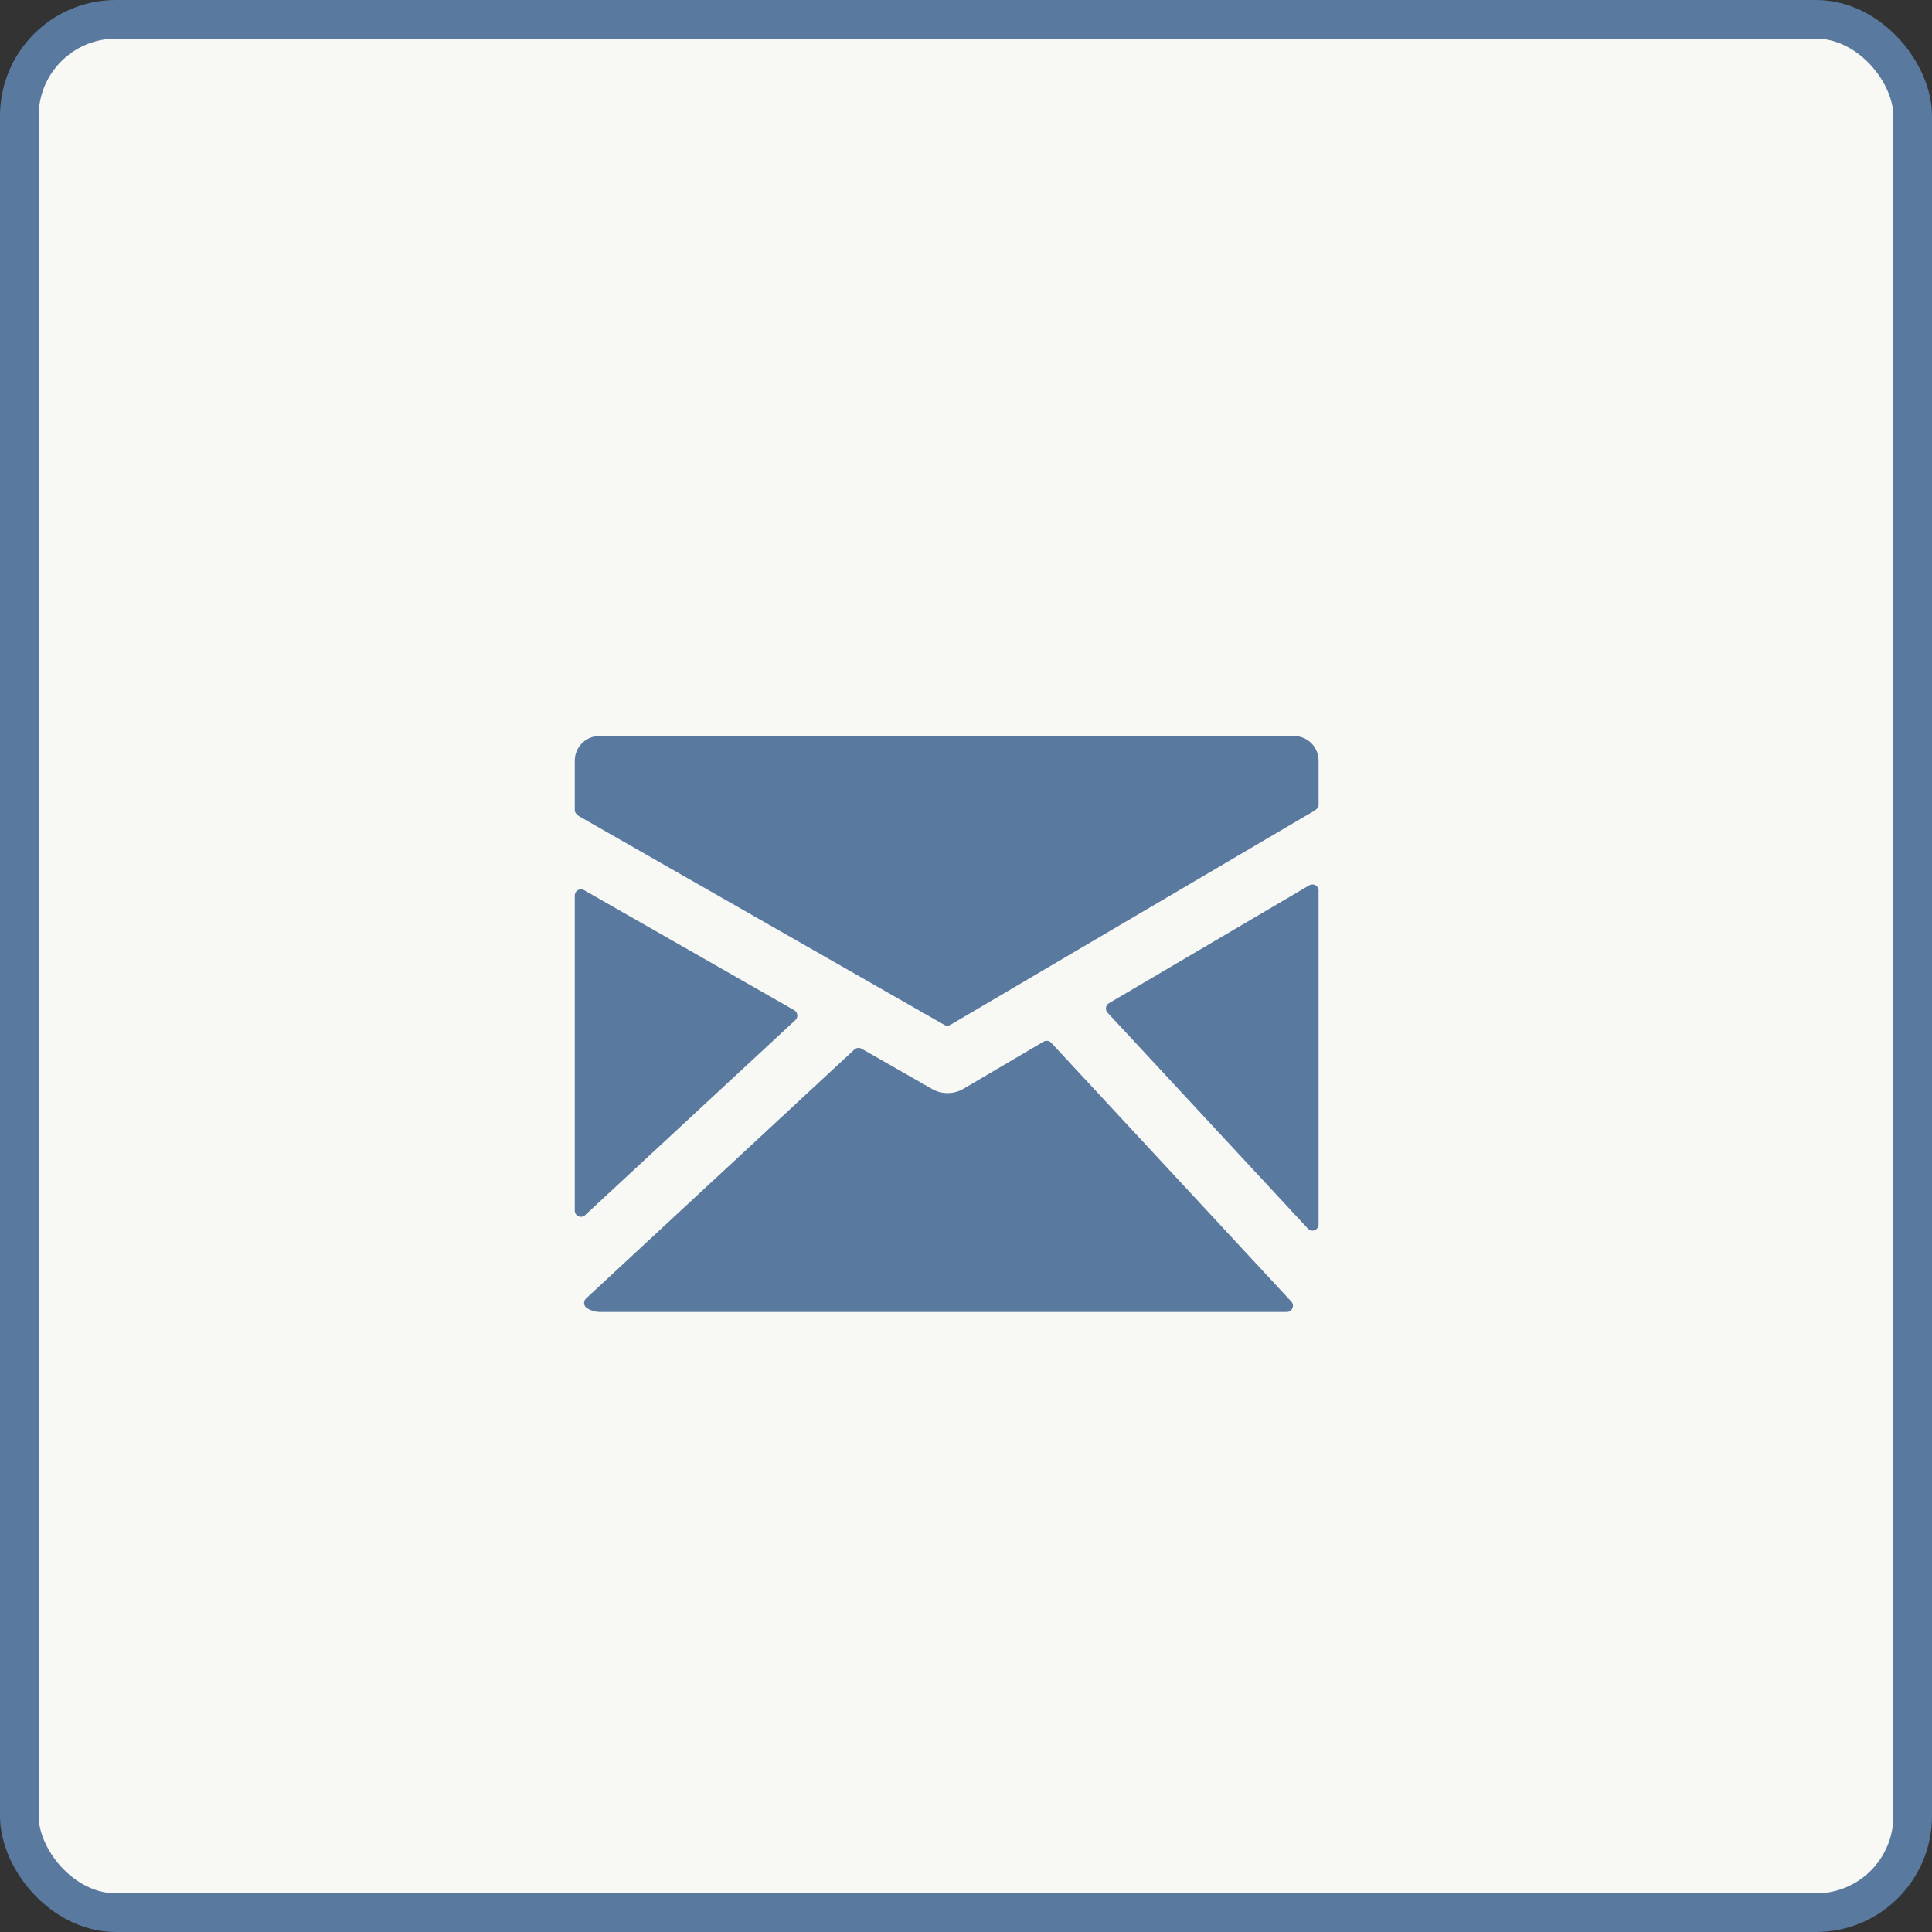
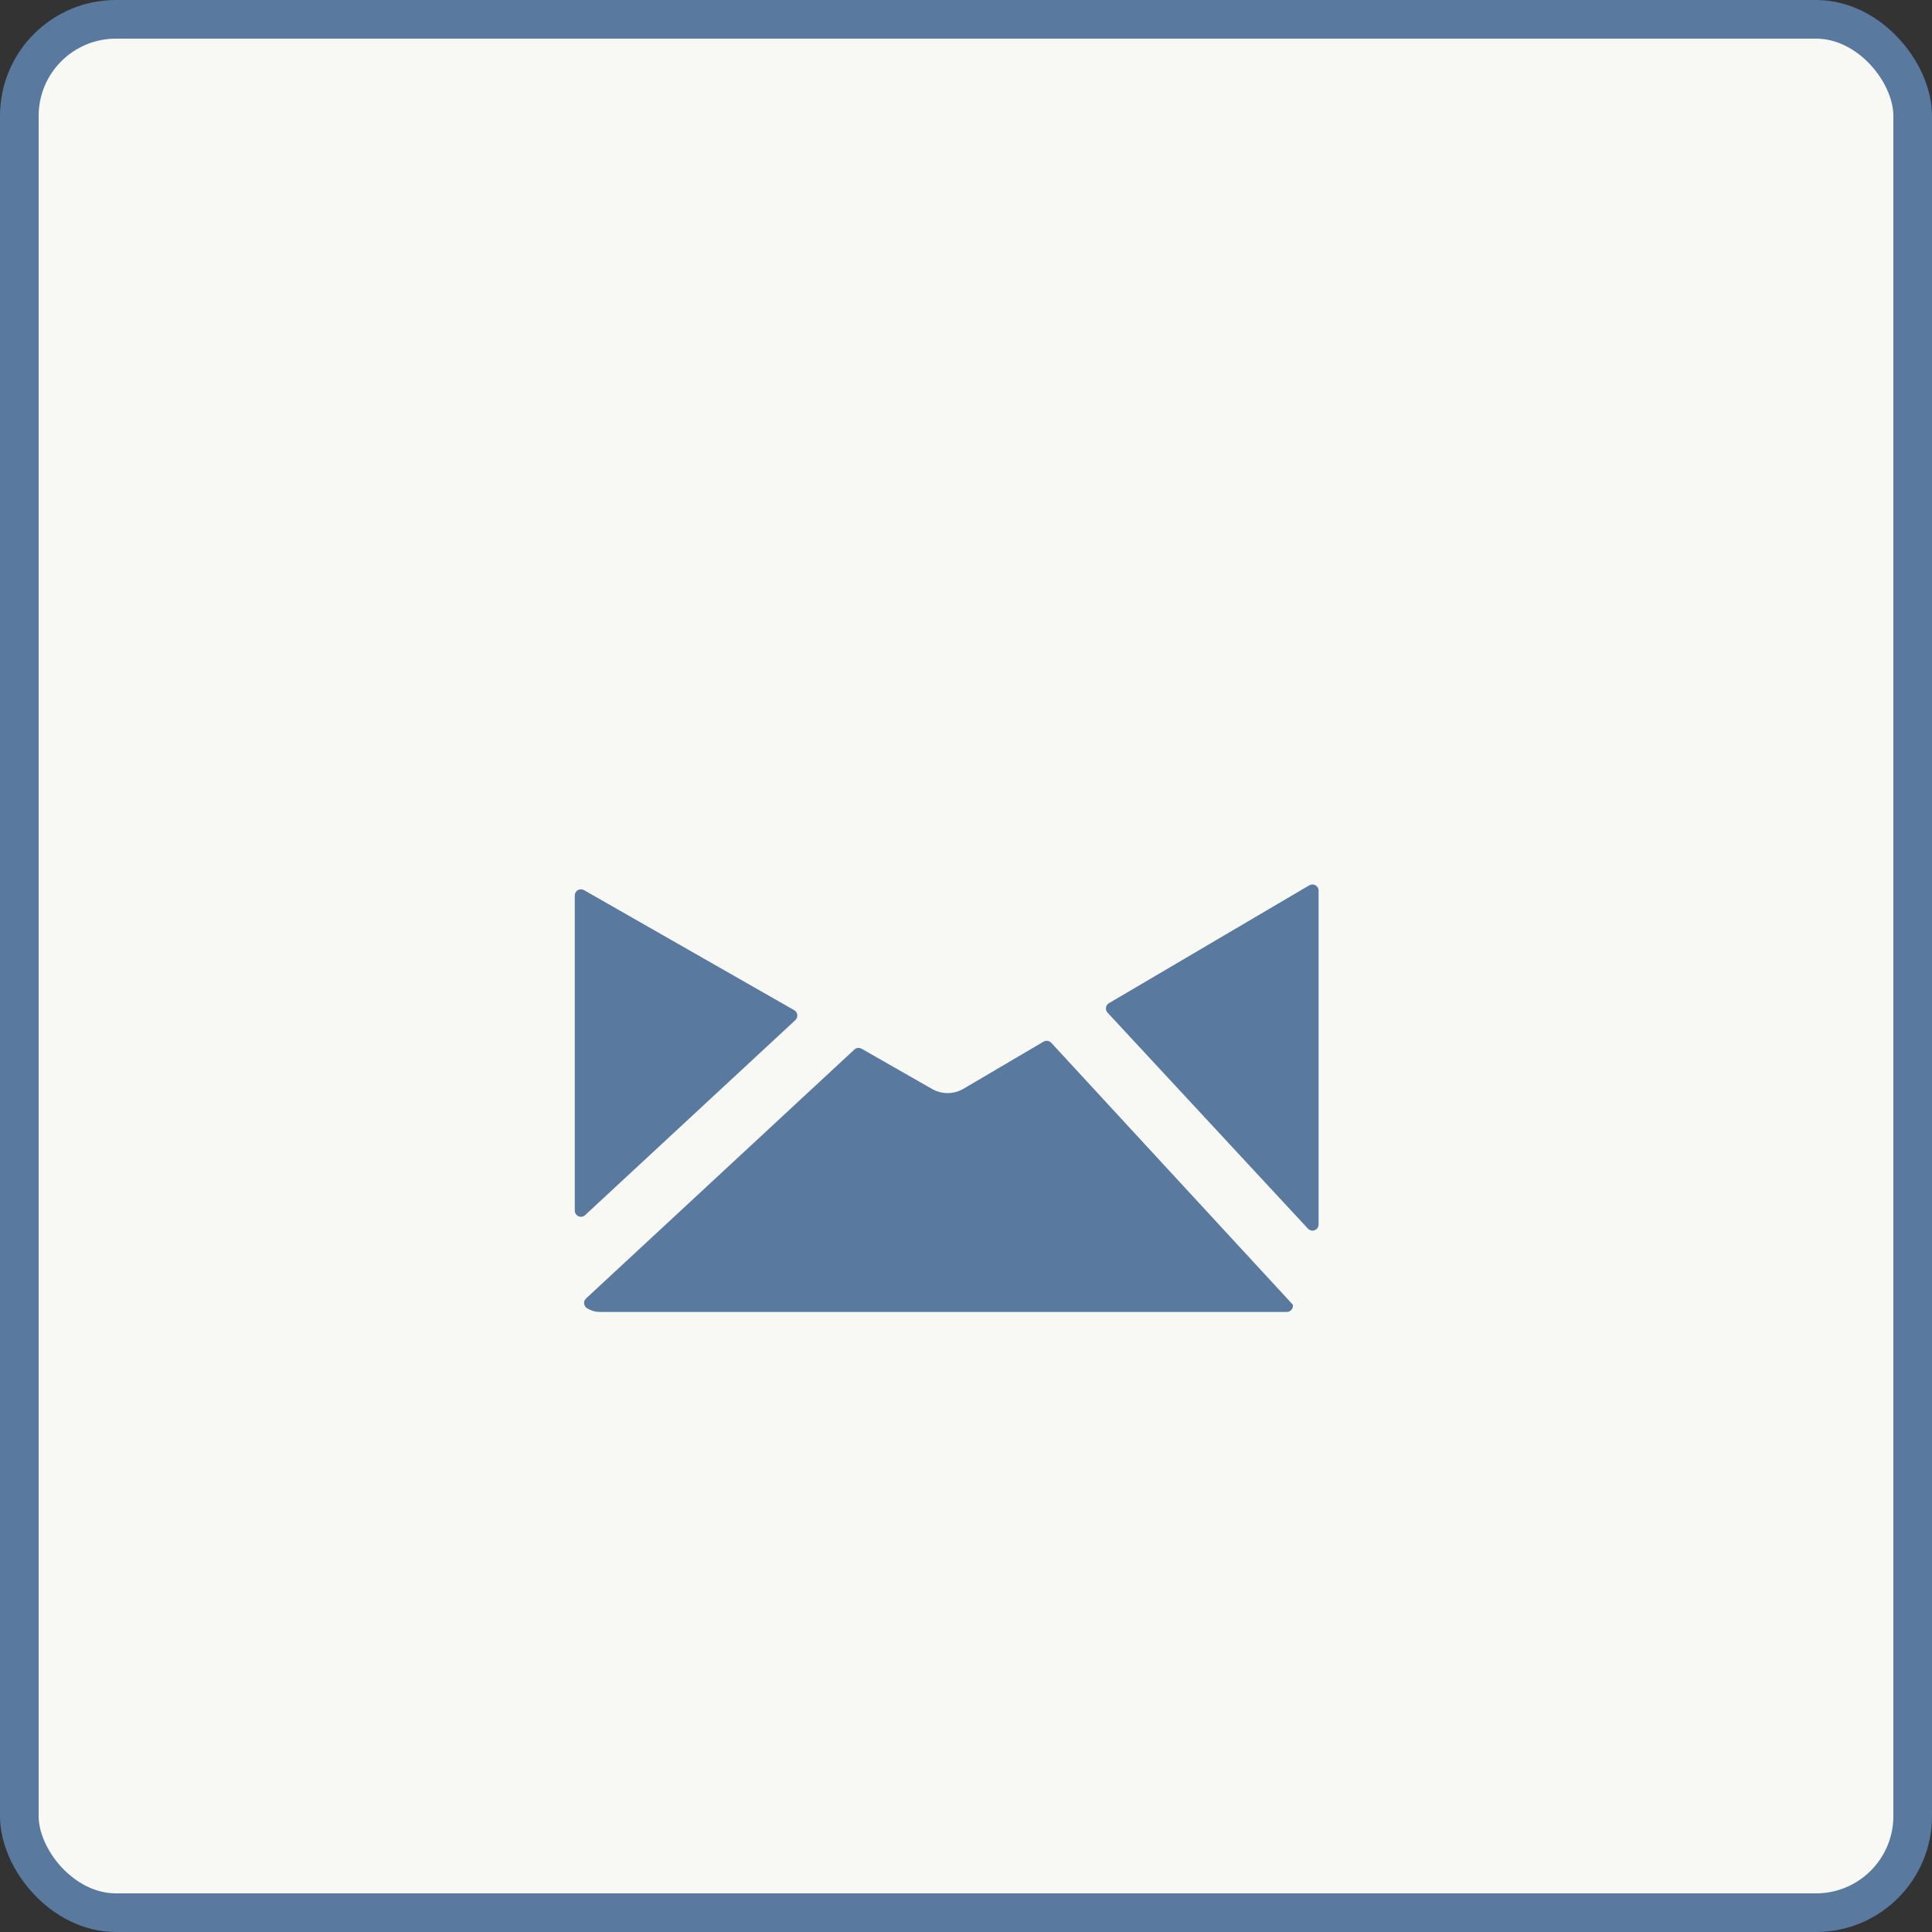
<svg xmlns="http://www.w3.org/2000/svg" width="50" height="50" viewBox="0 0 50 50" fill="none">
  <rect x="0" y="0" width="50" height="50" fill="#333333" stroke="none" />
  <rect x="0.5" y="0.5" width="49" height="49" rx="2.5" fill="#F8F8F5" stroke="#59799F" />
-   <path d="M33.486 19.047H15.514C15.345 19.047 15.182 19.114 15.062 19.234C14.943 19.354 14.875 19.517 14.875 19.686V20.972C14.875 21.031 14.939 21.099 14.992 21.127L24.438 26.523C24.462 26.537 24.49 26.544 24.518 26.543C24.546 26.544 24.574 26.536 24.599 26.521L33.76 21.132C33.811 21.103 33.948 21.027 33.999 20.992C34.061 20.95 34.125 20.912 34.125 20.836V19.686C34.125 19.517 34.057 19.354 33.938 19.234C33.818 19.114 33.655 19.047 33.486 19.047V19.047Z" fill="#59799F" />
  <path d="M34.046 22.911C34.021 22.897 33.993 22.89 33.965 22.89C33.937 22.89 33.909 22.898 33.884 22.912L28.7 25.962C28.68 25.974 28.662 25.991 28.648 26.01C28.635 26.03 28.626 26.053 28.623 26.076C28.619 26.1 28.621 26.124 28.628 26.147C28.635 26.17 28.648 26.191 28.664 26.208L33.849 31.797C33.864 31.814 33.882 31.826 33.902 31.835C33.922 31.844 33.944 31.849 33.966 31.849C34.008 31.849 34.049 31.832 34.079 31.802C34.108 31.772 34.125 31.731 34.125 31.689V23.049C34.126 23.021 34.118 22.994 34.104 22.969C34.09 22.945 34.07 22.925 34.046 22.911Z" fill="#59799F" />
-   <path d="M27.206 26.987C27.181 26.96 27.148 26.943 27.112 26.937C27.076 26.932 27.039 26.939 27.008 26.957L24.93 28.18C24.808 28.251 24.67 28.288 24.53 28.289C24.389 28.29 24.251 28.254 24.128 28.186L22.299 27.141C22.27 27.124 22.236 27.117 22.202 27.121C22.168 27.125 22.136 27.139 22.111 27.162L15.167 33.604C15.149 33.621 15.135 33.642 15.126 33.665C15.117 33.689 15.114 33.714 15.117 33.738C15.12 33.763 15.129 33.787 15.142 33.808C15.156 33.829 15.174 33.846 15.195 33.859C15.303 33.922 15.408 33.953 15.514 33.953H33.302C33.333 33.953 33.364 33.944 33.389 33.926C33.416 33.909 33.436 33.885 33.448 33.856C33.461 33.828 33.465 33.796 33.459 33.766C33.454 33.735 33.44 33.707 33.419 33.684L27.206 26.987Z" fill="#59799F" />
+   <path d="M27.206 26.987C27.181 26.96 27.148 26.943 27.112 26.937C27.076 26.932 27.039 26.939 27.008 26.957L24.93 28.18C24.808 28.251 24.67 28.288 24.53 28.289C24.389 28.29 24.251 28.254 24.128 28.186L22.299 27.141C22.27 27.124 22.236 27.117 22.202 27.121C22.168 27.125 22.136 27.139 22.111 27.162L15.167 33.604C15.149 33.621 15.135 33.642 15.126 33.665C15.117 33.689 15.114 33.714 15.117 33.738C15.12 33.763 15.129 33.787 15.142 33.808C15.156 33.829 15.174 33.846 15.195 33.859C15.303 33.922 15.408 33.953 15.514 33.953H33.302C33.333 33.953 33.364 33.944 33.389 33.926C33.416 33.909 33.436 33.885 33.448 33.856C33.461 33.828 33.465 33.796 33.459 33.766L27.206 26.987Z" fill="#59799F" />
  <path d="M20.584 26.4C20.602 26.383 20.616 26.362 20.625 26.339C20.634 26.315 20.637 26.29 20.634 26.265C20.631 26.24 20.622 26.216 20.609 26.195C20.595 26.174 20.576 26.157 20.555 26.144L15.113 23.036C15.089 23.023 15.062 23.015 15.034 23.016C15.006 23.016 14.978 23.023 14.954 23.037C14.93 23.051 14.91 23.072 14.896 23.096C14.882 23.12 14.875 23.148 14.875 23.175V31.33C14.875 31.362 14.884 31.392 14.901 31.418C14.918 31.444 14.942 31.465 14.971 31.477C14.999 31.49 15.031 31.494 15.061 31.488C15.092 31.483 15.12 31.469 15.143 31.447L20.584 26.4V26.4Z" fill="#59799F" />
</svg>